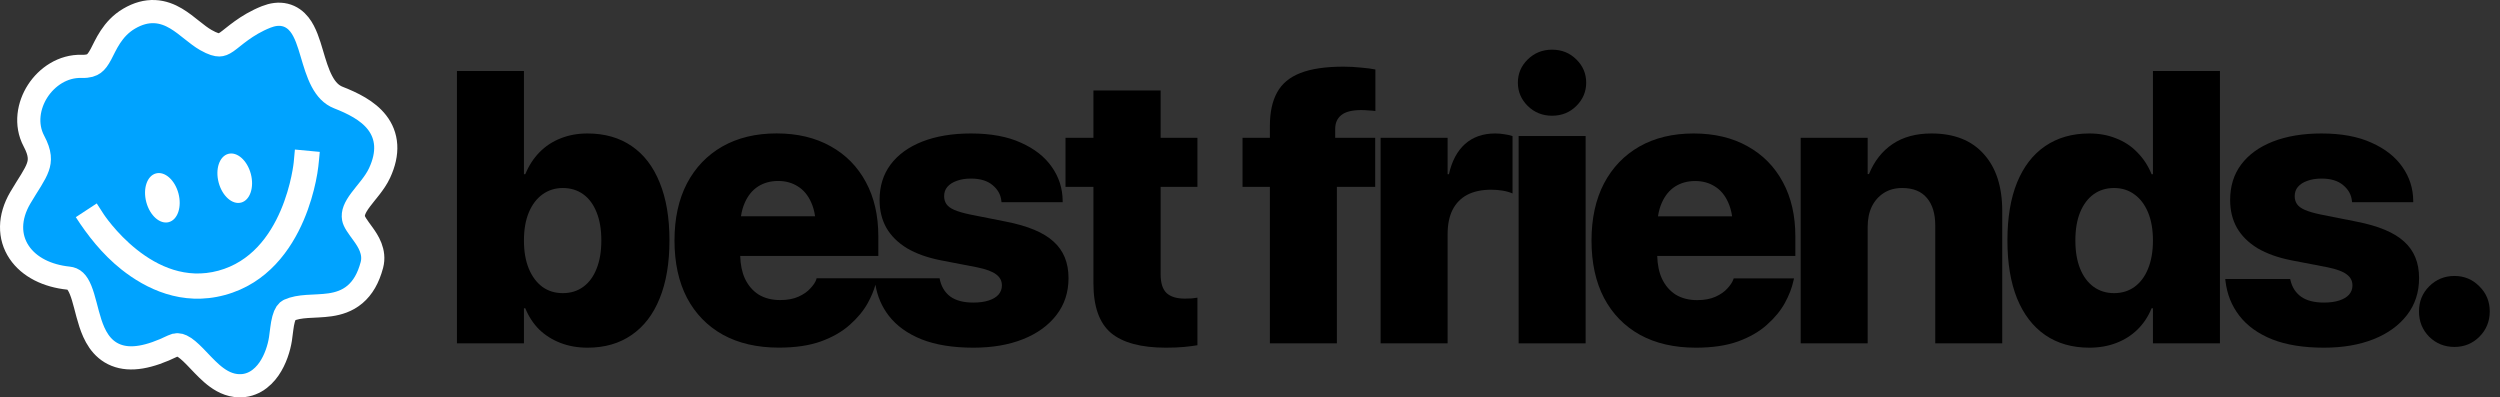
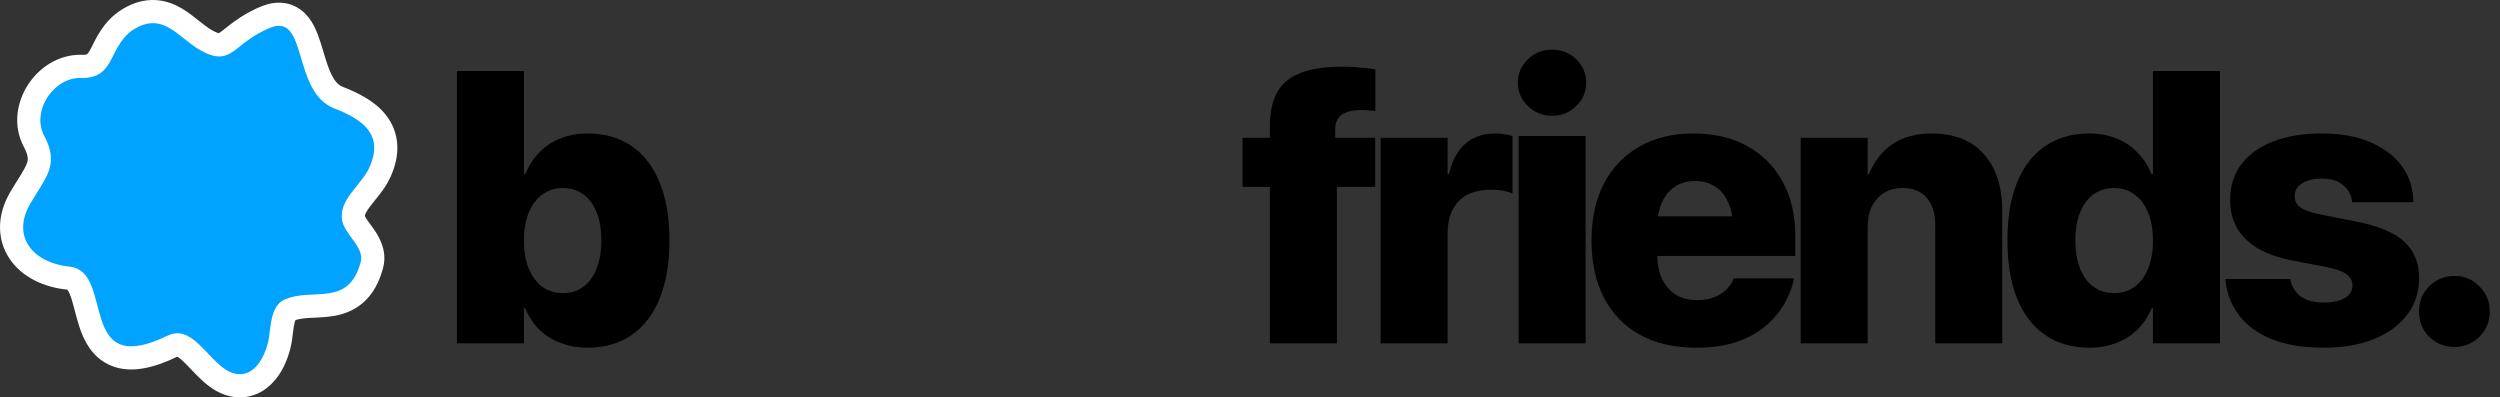
<svg xmlns="http://www.w3.org/2000/svg" width="302" height="48" viewBox="0 0 302 48" fill="none">
  <rect x="0" y="0" width="302" height="48" fill="#333333" stroke="none" />
  <path d="M18.689 1.404C19.686 1.451 20.541 1.806 21.266 2.234C21.972 2.652 22.632 3.188 23.199 3.64C23.798 4.117 24.32 4.525 24.862 4.835C25.736 5.335 26.22 5.429 26.493 5.425C26.733 5.421 26.979 5.343 27.402 5.053C28.205 4.503 29.71 3.009 32.165 2.041C32.906 1.749 33.673 1.625 34.426 1.806C35.194 1.99 35.76 2.445 36.169 2.961C36.906 3.89 37.313 5.275 37.647 6.396C38.018 7.643 38.357 8.817 38.885 9.815C39.396 10.782 40.017 11.448 40.879 11.786C42.56 12.445 44.417 13.335 45.545 14.791C46.138 15.556 46.527 16.471 46.592 17.543C46.655 18.597 46.4 19.71 45.859 20.884C45.552 21.551 45.121 22.151 44.72 22.668C44.266 23.252 43.939 23.626 43.559 24.137C42.848 25.093 42.593 25.737 42.705 26.371C42.736 26.547 42.836 26.789 43.059 27.141C43.295 27.514 43.547 27.833 43.885 28.308C44.433 29.078 45.35 30.416 44.921 32.02C44.499 33.598 43.828 34.763 42.882 35.563C41.938 36.362 40.862 36.675 39.875 36.82C38.965 36.954 37.866 36.966 37.102 37.02C36.245 37.08 35.532 37.196 34.907 37.477C34.688 37.577 34.45 37.83 34.257 38.547C34.049 39.318 34.024 40.026 33.877 40.96C33.709 42.025 33.282 43.426 32.498 44.562C31.702 45.716 30.363 46.807 28.464 46.568C27.282 46.42 26.325 45.763 25.584 45.119C24.86 44.49 24.123 43.667 23.551 43.082C22.911 42.429 22.41 41.997 21.958 41.783C21.597 41.612 21.299 41.588 20.895 41.785C18.029 43.181 15.768 43.604 13.991 42.892C12.172 42.162 11.384 40.456 10.92 39.049C10.681 38.324 10.488 37.545 10.31 36.871C10.125 36.167 9.952 35.556 9.739 35.035C9.32 34.01 8.898 33.662 8.27 33.598C5.741 33.339 3.535 32.284 2.322 30.482C1.057 28.602 1.09 26.234 2.44 23.916C2.904 23.12 3.408 22.349 3.761 21.771C4.141 21.148 4.408 20.654 4.571 20.189C4.849 19.399 4.894 18.54 4.104 17.056C3.018 15.017 3.456 12.696 4.554 10.998C5.652 9.3 7.587 7.944 9.877 8.017C10.691 8.042 11.097 7.863 11.345 7.682C11.632 7.472 11.881 7.135 12.198 6.545C12.77 5.481 13.535 3.464 15.602 2.251C16.653 1.635 17.678 1.357 18.689 1.404Z" fill="#00A3FF" stroke="white" stroke-width="2.799" stroke-linecap="round" />
-   <path d="M38.628 18.347C38.505 19.67 38.449 20.518 38.145 21.951C37.884 23.182 37.434 24.858 36.676 26.626C35.173 30.133 32.347 34.237 27.159 35.64C21.956 37.046 17.587 34.872 14.658 32.544C12.337 30.699 10.546 28.388 9.158 26.234L11.687 24.574L12.508 25.848L12.509 25.849C12.511 25.852 12.514 25.856 12.518 25.863C12.527 25.876 12.542 25.899 12.563 25.929C12.604 25.991 12.67 26.084 12.757 26.206C12.933 26.449 13.198 26.801 13.546 27.218C14.243 28.057 15.257 29.144 16.525 30.152C19.081 32.185 22.474 33.755 26.378 32.7C30.295 31.64 32.578 28.52 33.907 25.418C34.566 23.881 34.963 22.407 35.195 21.314C35.31 20.769 35.384 20.324 35.428 20.02C35.45 19.869 35.464 19.752 35.473 19.677C35.477 19.639 35.48 19.612 35.482 19.595C35.483 19.587 35.483 19.581 35.484 19.579L35.624 18.064L38.628 18.347Z" fill="white" />
-   <path d="M18.833 20.952C19.906 20.662 21.126 21.743 21.557 23.367C21.988 24.991 21.468 26.542 20.395 26.832C19.322 27.122 18.103 26.041 17.672 24.417C17.24 22.793 17.761 21.242 18.833 20.952Z" fill="white" />
-   <path d="M27.576 18.588C28.648 18.298 29.868 19.379 30.299 21.003C30.73 22.627 30.21 24.179 29.137 24.469C28.064 24.759 26.845 23.678 26.414 22.054C25.982 20.43 26.503 18.878 27.576 18.588Z" fill="white" />
  <path fill-rule="evenodd" clip-rule="evenodd" d="M63.293 21.047H63.453C63.878 20.014 64.448 19.132 65.162 18.403C65.892 17.658 66.743 17.096 67.716 16.716C68.704 16.32 69.783 16.123 70.954 16.123C73.051 16.123 74.837 16.632 76.311 17.65C77.786 18.654 78.91 20.12 79.686 22.051C80.476 23.966 80.871 26.291 80.871 29.027V29.05C80.871 31.786 80.476 34.119 79.686 36.049C78.91 37.98 77.778 39.454 76.288 40.472C74.814 41.491 73.043 42 70.976 42C69.791 42 68.704 41.81 67.716 41.43C66.728 41.05 65.869 40.511 65.14 39.811C64.425 39.097 63.863 38.238 63.453 37.235H63.293V41.476H55.199V8.576H63.293V21.047ZM67.99 22.712C67.062 22.712 66.242 22.97 65.527 23.487C64.828 23.989 64.281 24.711 63.886 25.653C63.49 26.595 63.293 27.728 63.293 29.05V29.073C63.293 30.38 63.49 31.512 63.886 32.47C64.281 33.412 64.828 34.142 65.527 34.659C66.227 35.16 67.047 35.411 67.99 35.411C68.947 35.411 69.775 35.153 70.475 34.636C71.174 34.119 71.706 33.389 72.071 32.447C72.451 31.505 72.641 30.372 72.641 29.05V29.027C72.641 27.72 72.451 26.595 72.071 25.653C71.691 24.695 71.151 23.966 70.452 23.464C69.753 22.963 68.932 22.712 67.99 22.712Z" fill="black" />
-   <path fill-rule="evenodd" clip-rule="evenodd" d="M93.814 16.116C96.322 16.116 98.495 16.633 100.334 17.666C102.173 18.685 103.594 20.129 104.598 21.998C105.601 23.852 106.102 26.034 106.102 28.542V30.913H89.417C89.445 31.967 89.633 32.879 89.983 33.649C90.379 34.485 90.933 35.131 91.648 35.587C92.377 36.027 93.244 36.248 94.247 36.248C95.113 36.248 95.85 36.111 96.458 35.837C97.066 35.564 97.545 35.229 97.895 34.834C98.209 34.494 98.551 34.078 98.645 33.612H113.501C113.662 34.504 114.078 35.304 114.827 35.844C115.496 36.315 116.415 36.551 117.586 36.551C118.3 36.551 118.916 36.467 119.432 36.3C119.949 36.133 120.344 35.897 120.618 35.593C120.891 35.274 121.028 34.909 121.028 34.499V34.476C121.028 33.929 120.8 33.488 120.344 33.154C119.903 32.804 119.128 32.516 118.019 32.288L113.641 31.444C112.03 31.125 110.67 30.638 109.56 29.985C108.466 29.316 107.637 28.495 107.075 27.523C106.528 26.55 106.254 25.433 106.254 24.171V24.148C106.254 22.491 106.695 21.07 107.577 19.885C108.473 18.684 109.75 17.757 111.407 17.103C113.079 16.45 115.04 16.123 117.289 16.123C119.691 16.123 121.705 16.495 123.331 17.24C124.973 17.97 126.219 18.95 127.07 20.181C127.921 21.397 128.354 22.75 128.37 24.239V24.422H120.983L120.96 24.239C120.884 23.51 120.534 22.887 119.911 22.37C119.288 21.838 118.414 21.572 117.289 21.572C116.636 21.572 116.066 21.663 115.579 21.846C115.093 22.013 114.713 22.256 114.439 22.575C114.181 22.879 114.052 23.251 114.052 23.692V23.715C114.052 24.065 114.143 24.376 114.325 24.65C114.508 24.923 114.827 25.159 115.283 25.357C115.739 25.554 116.362 25.737 117.152 25.904L121.507 26.77C124.167 27.287 126.09 28.093 127.275 29.187C128.476 30.266 129.076 31.733 129.076 33.587V33.61C129.076 35.312 128.59 36.794 127.617 38.056C126.644 39.317 125.299 40.29 123.582 40.974C121.864 41.658 119.865 42 117.586 42C115.123 42 113.041 41.666 111.339 40.997C109.636 40.313 108.314 39.363 107.371 38.147C106.526 37.056 105.986 35.806 105.753 34.396C105.553 35.11 105.244 35.849 104.826 36.612C104.309 37.54 103.587 38.414 102.66 39.234C101.748 40.055 100.585 40.724 99.171 41.241C97.773 41.742 96.078 41.993 94.087 41.993C91.473 41.993 89.223 41.476 87.339 40.443C85.454 39.394 84.002 37.904 82.984 35.974C81.981 34.044 81.479 31.741 81.479 29.066V29.043C81.479 26.383 81.981 24.088 82.984 22.158C84.002 20.227 85.431 18.738 87.27 17.689C89.125 16.64 91.306 16.116 93.814 16.116ZM93.996 21.861C93.084 21.861 92.278 22.082 91.579 22.523C90.895 22.963 90.363 23.609 89.983 24.46C89.759 24.954 89.601 25.509 89.509 26.125H98.463C98.371 25.498 98.212 24.936 97.986 24.438C97.606 23.587 97.074 22.948 96.39 22.523C95.706 22.082 94.908 21.861 93.996 21.861Z" fill="black" />
-   <path d="M140.204 16.647H144.65V22.575H140.204V33.131C140.204 34.195 140.447 34.955 140.933 35.411C141.42 35.852 142.149 36.072 143.122 36.072C143.456 36.072 143.738 36.065 143.966 36.049C144.194 36.019 144.422 35.989 144.65 35.958V41.704C144.209 41.78 143.677 41.848 143.054 41.909C142.43 41.97 141.693 42 140.842 42C137.848 42 135.636 41.407 134.208 40.222C132.794 39.021 132.087 37.022 132.087 34.225V22.575H128.713V16.647H132.087V10.925H140.204V16.647Z" fill="black" />
  <path fill-rule="evenodd" clip-rule="evenodd" d="M204.59 16.123C207.098 16.123 209.271 16.64 211.11 17.673C212.949 18.692 214.371 20.136 215.374 22.005C216.377 23.859 216.878 26.041 216.878 28.548V30.92H200.193C200.221 31.973 200.409 32.885 200.759 33.656C201.155 34.492 201.709 35.137 202.424 35.593C203.153 36.034 204.02 36.255 205.023 36.255C205.889 36.255 206.626 36.118 207.234 35.844C207.842 35.571 208.321 35.236 208.671 34.841C209.036 34.446 209.279 34.074 209.4 33.724L209.423 33.633H216.719L216.65 33.906C216.468 34.773 216.118 35.677 215.602 36.619C215.085 37.547 214.363 38.42 213.436 39.241C212.524 40.062 211.361 40.731 209.947 41.248C208.549 41.749 206.854 42 204.863 42C202.249 42 199.999 41.483 198.115 40.45C196.23 39.401 194.778 37.911 193.76 35.981C192.757 34.051 192.255 31.748 192.255 29.073V29.05C192.255 26.39 192.757 24.095 193.76 22.165C194.778 20.234 196.207 18.745 198.046 17.696C199.901 16.647 202.082 16.123 204.59 16.123ZM204.772 21.868C203.86 21.868 203.055 22.089 202.355 22.529C201.671 22.97 201.139 23.616 200.759 24.467C200.535 24.961 200.377 25.516 200.285 26.132H209.239C209.147 25.505 208.988 24.942 208.762 24.445C208.382 23.593 207.85 22.955 207.166 22.529C206.482 22.089 205.684 21.868 204.772 21.868Z" fill="black" />
  <path fill-rule="evenodd" clip-rule="evenodd" d="M268.169 41.476H260.075V37.235H259.915C259.505 38.238 258.935 39.097 258.205 39.811C257.491 40.511 256.64 41.05 255.652 41.43C254.664 41.81 253.577 42 252.392 42C250.325 42 248.546 41.491 247.057 40.472C245.582 39.454 244.45 37.98 243.66 36.049C242.884 34.119 242.497 31.786 242.497 29.05V29.027C242.497 26.291 242.884 23.966 243.66 22.051C244.45 20.12 245.582 18.654 247.057 17.65C248.546 16.632 250.325 16.123 252.392 16.123C253.577 16.123 254.656 16.32 255.629 16.716C256.617 17.096 257.468 17.658 258.183 18.403C258.912 19.132 259.49 20.014 259.915 21.047H260.075V8.576H268.169V41.476ZM255.378 22.712C254.436 22.712 253.615 22.963 252.916 23.464C252.217 23.966 251.67 24.695 251.275 25.653C250.895 26.595 250.705 27.72 250.705 29.027V29.05C250.705 30.372 250.895 31.505 251.275 32.447C251.654 33.389 252.194 34.119 252.893 34.636C253.608 35.153 254.436 35.411 255.378 35.411C256.321 35.411 257.142 35.16 257.841 34.659C258.555 34.142 259.102 33.412 259.482 32.47C259.877 31.512 260.075 30.38 260.075 29.073V29.05C260.075 27.728 259.877 26.595 259.482 25.653C259.087 24.711 258.54 23.989 257.841 23.487C257.142 22.97 256.321 22.712 255.378 22.712Z" fill="black" />
  <path d="M280.437 16.123C282.839 16.123 284.853 16.495 286.479 17.24C288.121 17.97 289.367 18.95 290.218 20.181C291.069 21.397 291.502 22.75 291.518 24.239V24.422H284.131L284.108 24.239C284.032 23.51 283.682 22.887 283.059 22.37C282.436 21.838 281.562 21.572 280.437 21.572C279.784 21.572 279.214 21.663 278.727 21.846C278.241 22.013 277.861 22.256 277.587 22.575C277.329 22.879 277.2 23.251 277.2 23.692V23.715C277.2 24.065 277.291 24.376 277.473 24.65C277.656 24.923 277.975 25.159 278.431 25.357C278.887 25.554 279.51 25.737 280.3 25.904L284.655 26.77C287.315 27.287 289.238 28.093 290.423 29.187C291.624 30.266 292.224 31.733 292.224 33.587V33.61C292.224 35.312 291.738 36.794 290.765 38.056C289.793 39.317 288.447 40.29 286.73 40.974C285.012 41.658 283.014 42 280.734 42C278.271 42 276.189 41.666 274.487 40.997C272.784 40.313 271.462 39.363 270.52 38.147C269.577 36.931 269.015 35.517 268.832 33.906L268.81 33.701H276.653L276.698 33.883C276.896 34.719 277.321 35.373 277.975 35.844C278.644 36.315 279.563 36.551 280.734 36.551C281.448 36.551 282.064 36.467 282.58 36.3C283.097 36.133 283.492 35.897 283.766 35.593C284.04 35.274 284.176 34.909 284.176 34.499V34.476C284.176 33.929 283.948 33.488 283.492 33.154C283.052 32.804 282.276 32.516 281.167 32.288L276.789 31.444C275.178 31.125 273.818 30.638 272.708 29.985C271.614 29.316 270.786 28.495 270.223 27.523C269.676 26.55 269.402 25.433 269.402 24.171V24.148C269.402 22.491 269.843 21.07 270.725 19.885C271.622 18.684 272.898 17.757 274.555 17.103C276.227 16.45 278.188 16.123 280.437 16.123Z" fill="black" />
  <path d="M296.499 33.336C297.684 33.336 298.688 33.754 299.508 34.59C300.344 35.411 300.762 36.422 300.762 37.623C300.762 38.823 300.344 39.842 299.508 40.678C298.688 41.498 297.684 41.909 296.499 41.909C295.298 41.909 294.28 41.498 293.444 40.678C292.623 39.842 292.213 38.823 292.213 37.623C292.213 36.422 292.623 35.411 293.444 34.59C294.28 33.754 295.298 33.336 296.499 33.336Z" fill="black" />
  <path d="M162.294 8.052C162.993 8.052 163.7 8.09 164.414 8.166C165.144 8.227 165.722 8.303 166.147 8.394V13.41C165.934 13.379 165.668 13.357 165.349 13.341C165.045 13.311 164.741 13.296 164.437 13.296C163.328 13.296 162.522 13.501 162.021 13.911C161.534 14.306 161.291 14.861 161.291 15.576V16.647H166.124V22.575H161.496V41.476H153.402V22.575H150.097V16.647H153.402V15.211C153.402 13.569 153.691 12.224 154.269 11.175C154.846 10.111 155.781 9.329 157.073 8.827C158.38 8.31 160.121 8.052 162.294 8.052Z" fill="black" />
  <path d="M180.616 16.123C180.996 16.123 181.361 16.153 181.711 16.214C182.076 16.26 182.41 16.334 182.714 16.441V23.373C182.38 23.221 181.984 23.107 181.528 23.031C181.088 22.955 180.624 22.917 180.138 22.917C178.998 22.917 178.033 23.122 177.242 23.533C176.467 23.943 175.874 24.551 175.464 25.357C175.069 26.147 174.871 27.127 174.871 28.298V41.476H166.777V16.647H174.871V21.047H175.031C175.38 19.467 176.026 18.251 176.969 17.4C177.926 16.549 179.142 16.123 180.616 16.123Z" fill="black" />
  <path d="M191.544 41.476H183.45V16.431H191.544V41.476Z" fill="black" />
  <path d="M233.322 16.123C236.058 16.123 238.163 16.951 239.637 18.608C241.127 20.25 241.871 22.545 241.871 25.493V41.476H233.778V27.226C233.778 25.812 233.443 24.711 232.774 23.92C232.106 23.115 231.11 22.712 229.788 22.712C228.937 22.712 228.199 22.909 227.576 23.305C226.953 23.7 226.467 24.247 226.117 24.946C225.783 25.645 225.615 26.459 225.615 27.386V41.476H217.522V16.647H225.615V21.025H225.775C226.413 19.459 227.363 18.251 228.625 17.4C229.887 16.549 231.452 16.123 233.322 16.123Z" fill="black" />
  <path d="M187.486 6C188.656 6 189.637 6.395 190.427 7.186C191.217 7.961 191.613 8.896 191.613 9.99C191.613 11.069 191.217 12.004 190.427 12.794C189.637 13.585 188.656 13.98 187.486 13.98C186.331 13.98 185.35 13.585 184.545 12.794C183.754 12.004 183.359 11.069 183.359 9.99C183.359 8.896 183.754 7.961 184.545 7.186C185.35 6.395 186.331 6 187.486 6Z" fill="black" />
</svg>